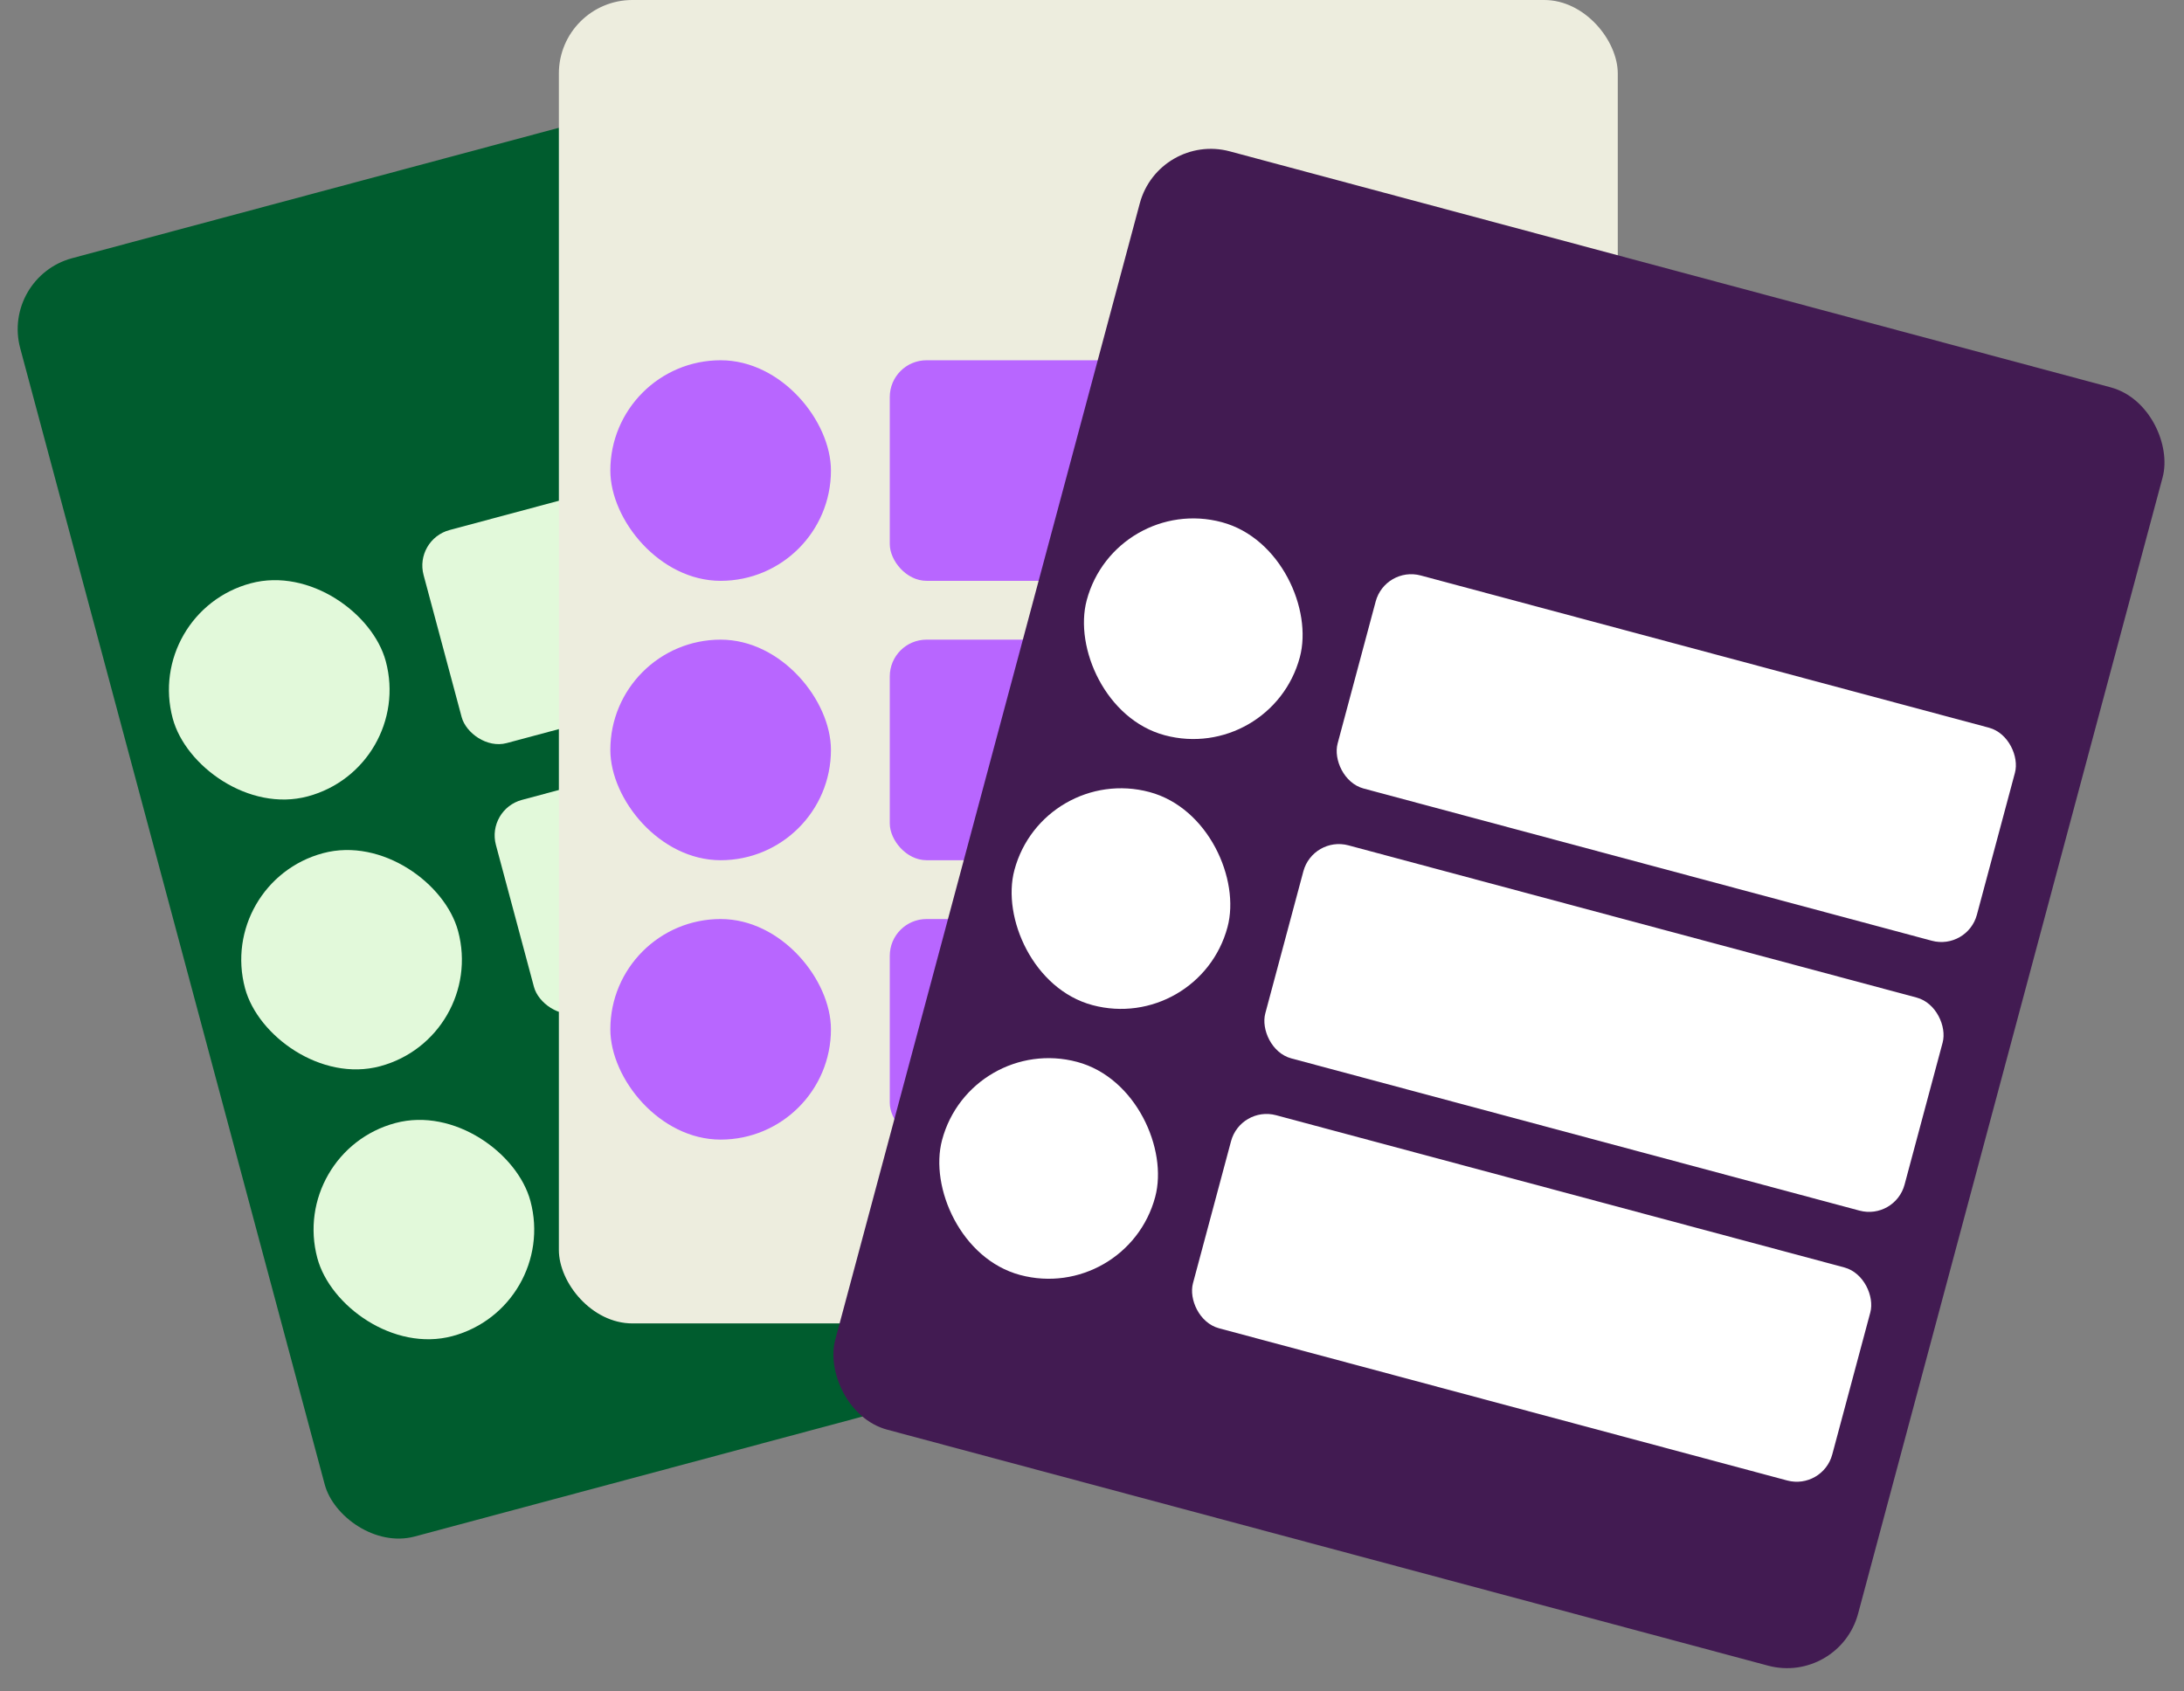
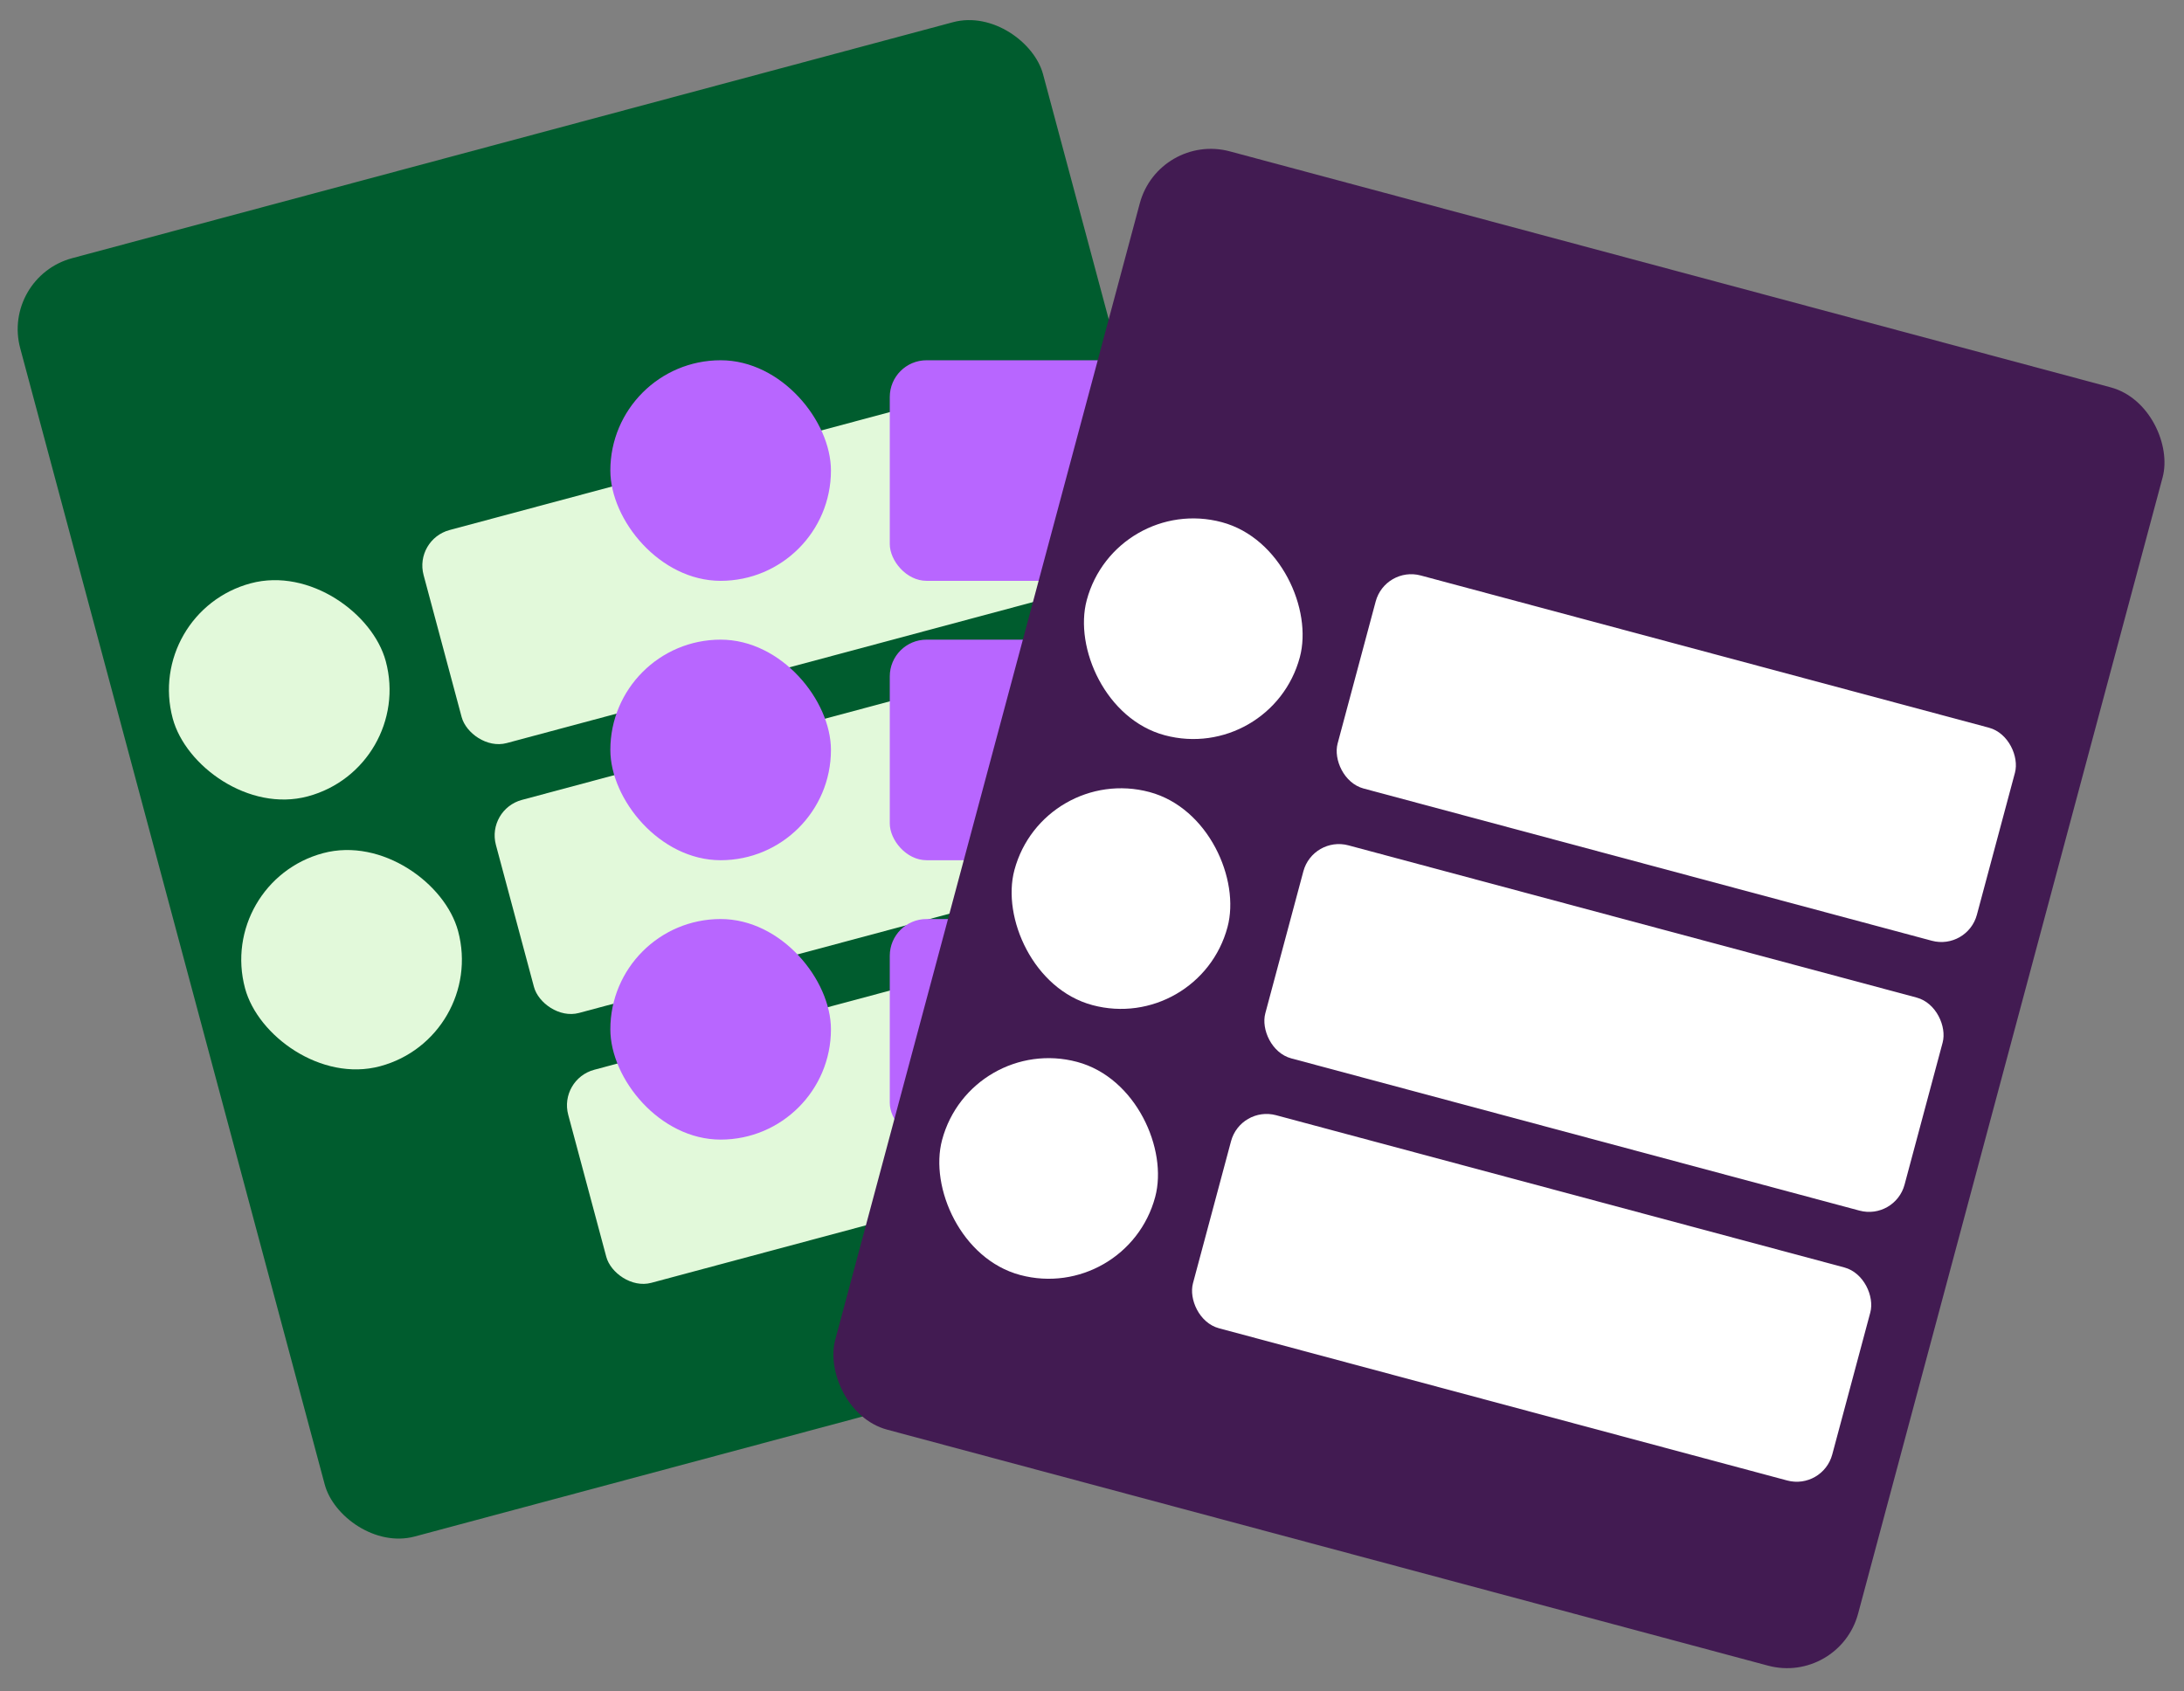
<svg xmlns="http://www.w3.org/2000/svg" width="297" height="230" viewBox="0 0 297 230" fill="none">
  <rect x="0" y="0" width="297" height="230" fill="#808080" stroke="none" />
  <rect x="0.16" y="37.702" width="144" height="180" rx="10" transform="rotate(-15 0.16 37.702)" fill="#005C2E" />
  <rect x="56.309" y="73.385" width="90" height="30" rx="5" transform="rotate(-15 56.309 73.385)" fill="#E2F9DA" />
  <rect x="19.604" y="83.22" width="30" height="30" rx="15" transform="rotate(-15 19.604 83.22)" fill="#E2F9DA" />
  <rect x="29.439" y="119.925" width="30" height="30" rx="15" transform="rotate(-15 29.439 119.925)" fill="#E2F9DA" />
-   <rect x="39.273" y="156.631" width="30" height="30" rx="15" transform="rotate(-15 39.273 156.631)" fill="#E2F9DA" />
  <rect x="66.144" y="110.09" width="90" height="30" rx="5" transform="rotate(-15 66.144 110.09)" fill="#E2F9DA" />
  <rect x="75.978" y="146.796" width="90" height="30" rx="5" transform="rotate(-15 75.978 146.796)" fill="#E2F9DA" />
-   <rect x="76" width="144" height="180" rx="10" fill="#EDEDDE" />
  <rect x="121" y="49" width="90" height="30" rx="5" fill="#B866FF" />
  <rect x="83" y="49" width="30" height="30" rx="15" fill="#B866FF" />
  <rect x="83" y="87" width="30" height="30" rx="15" fill="#B866FF" />
  <rect x="83" y="125" width="30" height="30" rx="15" fill="#B866FF" />
  <rect x="121" y="87" width="90" height="30" rx="5" fill="#B866FF" />
  <rect x="121" y="125" width="90" height="30" rx="5" fill="#B866FF" />
  <rect x="157.587" y="18" width="144" height="180" rx="10" transform="rotate(15 157.587 18)" fill="#421B52" />
  <rect x="188.372" y="76.977" width="90" height="30" rx="5" transform="rotate(15 188.372 76.977)" fill="white" />
  <rect x="151.667" y="67.142" width="30" height="30" rx="15" transform="rotate(15 151.667 67.142)" fill="white" />
  <rect x="141.832" y="103.847" width="30" height="30" rx="15" transform="rotate(15 141.832 103.847)" fill="white" />
  <rect x="131.997" y="140.552" width="30" height="30" rx="15" transform="rotate(15 131.997 140.552)" fill="white" />
  <rect x="178.537" y="113.682" width="90" height="30" rx="5" transform="rotate(15 178.537 113.682)" fill="white" />
  <rect x="168.702" y="150.388" width="90" height="30" rx="5" transform="rotate(15 168.702 150.388)" fill="white" />
</svg>